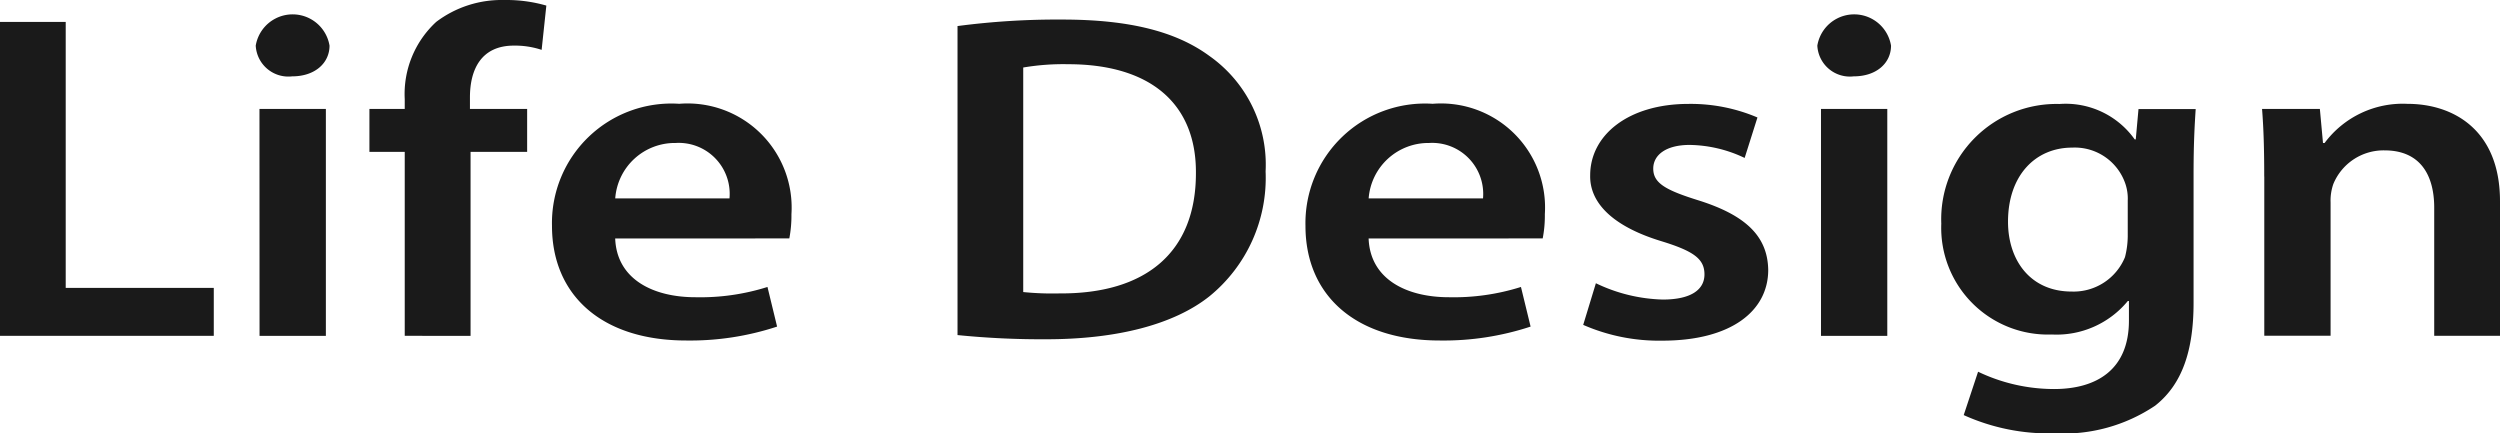
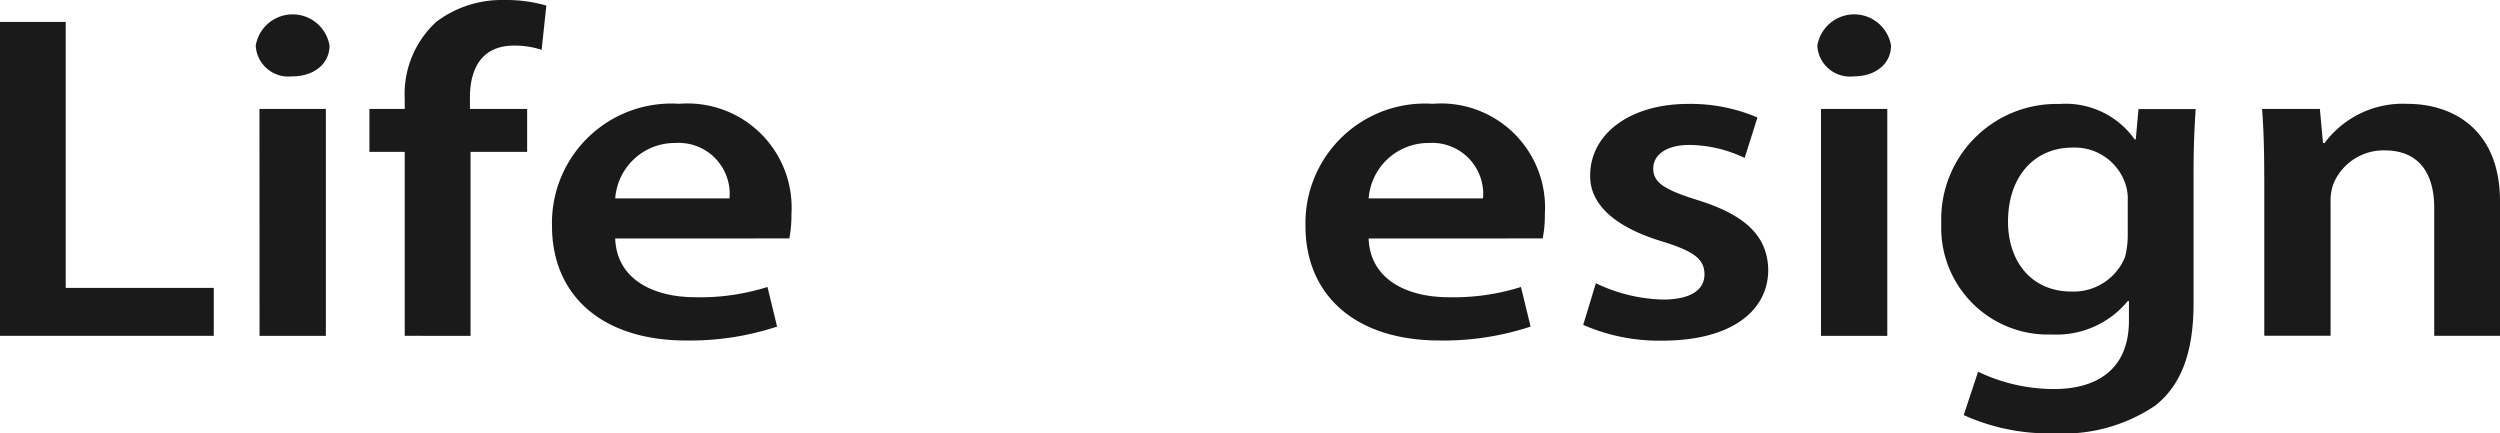
<svg xmlns="http://www.w3.org/2000/svg" width="125.786" height="21.803" viewBox="0 0 125.786 21.803">
  <g id="グループ_25" data-name="グループ 25" transform="translate(-540.204 -595.449)">
-     <path id="パス_113" data-name="パス 113" d="M540.2,596.552h3.31v13.382h7.45v2.412H540.2Z" fill="#1a1a1a" />
+     <path id="パス_113" data-name="パス 113" d="M540.2,596.552h3.31v13.382h7.45v2.412H540.2" fill="#1a1a1a" />
    <path id="パス_114" data-name="パス 114" d="M556.784,597.745c0,.87-.725,1.546-1.884,1.546a1.644,1.644,0,0,1-1.829-1.546,1.882,1.882,0,0,1,3.713,0m-3.525,3.186H556.6v11.418h-3.337Z" fill="#1a1a1a" />
    <path id="パス_115" data-name="パス 115" d="M560.568,612.346v-9.257h-1.777v-2.16h1.777v-.492a4.935,4.935,0,0,1,1.584-3.887,5.455,5.455,0,0,1,3.417-1.1,7.225,7.225,0,0,1,2.124.28l-.237,2.228a4.23,4.23,0,0,0-1.4-.214c-1.64,0-2.207,1.2-2.207,2.6v.586h2.878v2.16H563.88v9.257Z" fill="#1a1a1a" />
    <path id="パス_116" data-name="パス 116" d="M571.157,607.448c.078,2.068,1.933,2.956,4.033,2.956a11.2,11.2,0,0,0,3.629-.517l.484,1.994a13.952,13.952,0,0,1-4.57.7c-4.252,0-6.756-2.278-6.756-5.769a6.011,6.011,0,0,1,6.4-6.141,5.239,5.239,0,0,1,5.648,5.554,6.154,6.154,0,0,1-.107,1.22Zm5.751-2.016a2.564,2.564,0,0,0-2.714-2.789,3.006,3.006,0,0,0-3.035,2.789Z" fill="#1a1a1a" />
-     <path id="パス_117" data-name="パス 117" d="M588.381,596.76a38.451,38.451,0,0,1,5.273-.327c3.392,0,5.733.607,7.4,1.831a6.691,6.691,0,0,1,2.828,5.812,7.679,7.679,0,0,1-2.828,6.283c-1.8,1.43-4.682,2.16-8.206,2.16a42.437,42.437,0,0,1-4.467-.211l0-15.548Zm3.31,13.384a14.634,14.634,0,0,0,1.83.068c4.3.026,6.855-2.037,6.855-6.045.027-3.495-2.285-5.487-6.429-5.487a12.03,12.03,0,0,0-2.26.166l0,11.3Z" fill="#1a1a1a" />
    <path id="パス_118" data-name="パス 118" d="M609.065,607.448c.078,2.068,1.934,2.956,4.035,2.956a11.215,11.215,0,0,0,3.63-.517l.485,1.994a13.946,13.946,0,0,1-4.569.7c-4.252,0-6.758-2.278-6.758-5.769a6.015,6.015,0,0,1,6.4-6.141,5.237,5.237,0,0,1,5.644,5.554,5.987,5.987,0,0,1-.108,1.22Zm5.756-2.016a2.567,2.567,0,0,0-2.715-2.789,3.015,3.015,0,0,0-3.039,2.789Z" fill="#1a1a1a" />
    <path id="パス_119" data-name="パス 119" d="M620.5,609.7a8.232,8.232,0,0,0,3.363.821c1.45,0,2.1-.514,2.1-1.266,0-.774-.535-1.168-2.15-1.665-2.556-.774-3.632-1.994-3.6-3.323,0-2.012,1.909-3.59,4.948-3.59a8.57,8.57,0,0,1,3.468.683l-.644,2.036a6.6,6.6,0,0,0-2.77-.655c-1.18,0-1.829.5-1.829,1.192,0,.73.618,1.081,2.285,1.6,2.372.748,3.471,1.806,3.5,3.494,0,2.063-1.857,3.562-5.328,3.562a9.511,9.511,0,0,1-3.981-.794Z" fill="#1a1a1a" />
    <path id="パス_120" data-name="パス 120" d="M635.35,597.745c0,.87-.723,1.546-1.882,1.546a1.64,1.64,0,0,1-1.826-1.546,1.879,1.879,0,0,1,3.708,0m-3.524,3.186h3.336v11.418h-3.336Z" fill="#1a1a1a" />
    <path id="パス_121" data-name="パス 121" d="M650.679,600.931c-.051.775-.107,1.715-.107,3.283v6.472c0,2.392-.567,4.1-1.936,5.176a8.272,8.272,0,0,1-5.057,1.39,10.405,10.405,0,0,1-4.572-.918l.723-2.182a8.862,8.862,0,0,0,3.822.871c2.152,0,3.768-.983,3.768-3.444v-.985h-.056a4.644,4.644,0,0,1-3.82,1.685,5.37,5.37,0,0,1-5.565-5.576,5.8,5.8,0,0,1,5.943-6.022,4.262,4.262,0,0,1,3.789,1.783h.052l.138-1.526h2.878Zm-3.417,4.572a2.358,2.358,0,0,0-.11-.774,2.688,2.688,0,0,0-2.687-1.853c-1.858,0-3.229,1.408-3.229,3.728,0,1.947,1.13,3.514,3.2,3.514a2.794,2.794,0,0,0,2.685-1.73,4.362,4.362,0,0,0,.139-1.034V605.5Z" fill="#1a1a1a" />
    <path id="パス_122" data-name="パス 122" d="M654.127,604.331c0-1.312-.029-2.41-.109-3.4h2.909l.157,1.714h.08a4.9,4.9,0,0,1,4.171-1.971c2.285,0,4.655,1.293,4.655,4.9v6.769h-3.31V605.9c0-1.641-.7-2.885-2.5-2.885a2.734,2.734,0,0,0-2.575,1.69,2.547,2.547,0,0,0-.139.935v6.7H654.13l0-8.013Z" fill="#1a1a1a" />
  </g>
</svg>